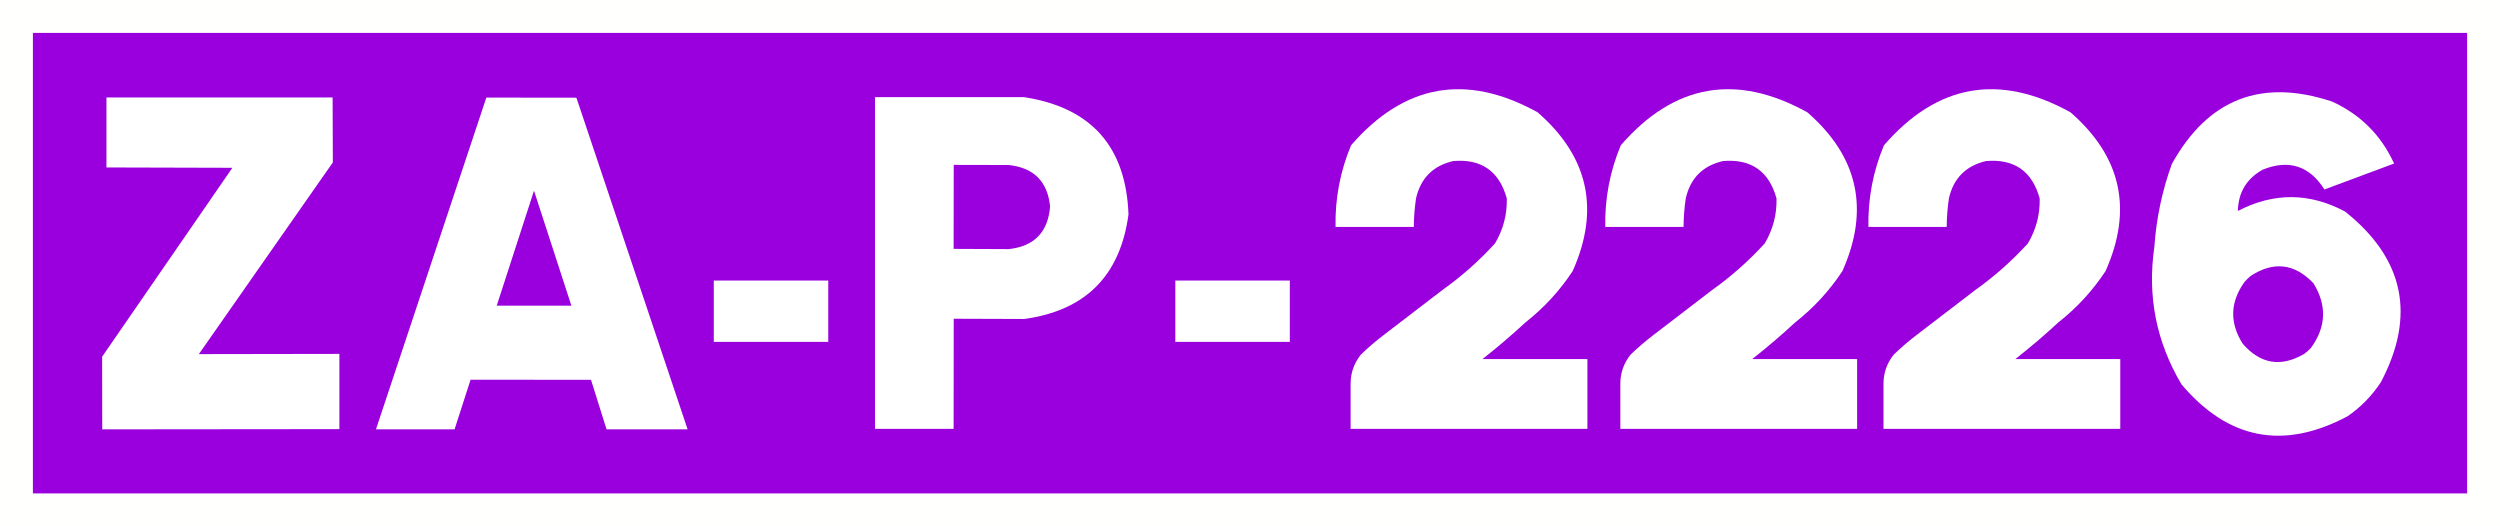
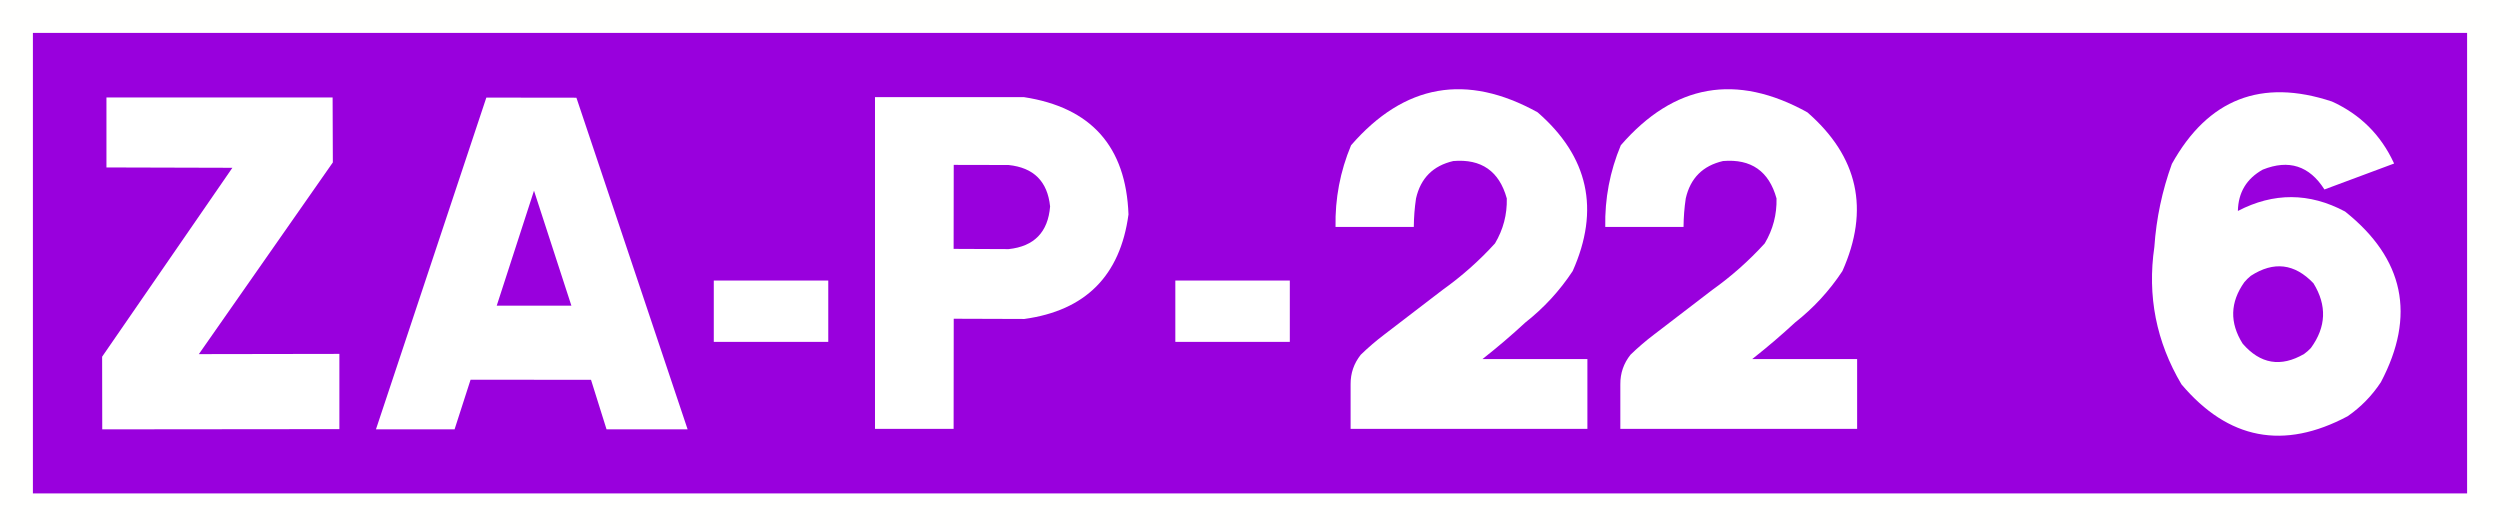
<svg xmlns="http://www.w3.org/2000/svg" xmlns:ns1="http://sodipodi.sourceforge.net/DTD/sodipodi-0.dtd" xmlns:ns2="http://www.inkscape.org/namespaces/inkscape" width="1900" height="400" viewBox="0 0 502.708 105.833" version="1.1" id="svg4697" ns1:docname="ESP_ZA-P-2226.svg" ns2:version="1.2.2 (732a01da63, 2022-12-09)">
  <rect x="0" y="0" width="502.708" height="105.833" fill="#333333" stroke="none" />
  <ns1:namedview id="namedview13" pagecolor="#ffffff" bordercolor="#666666" borderopacity="1.0" ns2:pageshadow="2" ns2:pageopacity="0.0" ns2:pagecheckerboard="0" showgrid="false" ns2:zoom="0.48827979" ns2:cx="786.43435" ns2:cy="369.66511" ns2:window-width="1920" ns2:window-height="991" ns2:window-x="-9" ns2:window-y="-9" ns2:window-maximized="1" ns2:current-layer="g14608" ns2:showpageshadow="2" ns2:deskcolor="#d1d1d1" />
  <defs id="defs4691">
    <rect x="99.872" y="75" width="224.888" height="250" id="rect6332" />
    <rect x="99.872" y="75" width="224.888" height="250" id="rect6332-2" />
    <rect x="99.872" y="75" width="224.888" height="250" id="rect6332-6" />
  </defs>
  <g id="g1367" transform="translate(8.414)">
    <g id="text1200-1" style="font-style:normal;font-variant:normal;font-weight:normal;font-stretch:normal;font-size:98.431px;line-height:125%;font-family:'Roadgeek 2005 Series EM';-inkscape-font-specification:'Roadgeek 2005 Series EM';text-align:center;letter-spacing:0px;word-spacing:0px;writing-mode:lr-tb;text-anchor:middle;fill:#000000;fill-opacity:1;stroke:none;stroke-width:0.265px;stroke-linecap:butt;stroke-linejoin:miter;stroke-opacity:1" aria-label="A-66" transform="translate(41.139,-83.062)" />
  </g>
  <g id="g2437">
    <g id="g4513">
      <g id="g4541">
        <g id="g14608">
          <rect y="3.307" x="3.307" height="99.219" width="496.094" id="rect5242" style="opacity:1;fill:#9900dd;fill-opacity:1;stroke:#fffffe;stroke-width:6.615;stroke-miterlimit:4;stroke-dasharray:none;stroke-opacity:1" />
          <g aria-label="BU-P-5028" transform="matrix(2.349,0,0,2.349,-222.235,-178.934)" id="text6330" style="font-size:40px;line-height:1.25;font-family:Ccrige;-inkscape-font-specification:'Ccrige, Normal';white-space:pre;shape-inside:url(#rect6332-6)">
            <path d="m 155.711,105.44 h 9.8 v -5.25 h -9.8 z" id="path14564" style="fill:#ffffff" ns2:connector-curvature="0" />
            <path d="m 195.221,105.44 h 9.8 v -5.25 h -9.8 z" id="path14568" style="fill:#ffffff" ns2:connector-curvature="0" />
            <path d="m 233.315,112.89 h 20.27 v -5.98 h -8.98 q 1.9,-1.49 3.67,-3.13 2.38,-1.87 4.05,-4.4 3.53,-7.91 -3,-13.59 -9.13,-5.06 -15.97,2.82 -1.4,3.35 -1.33,6.99 h 6.7 q 0.01,-1.23 0.19,-2.44 0.59,-2.6 3.19,-3.2 3.61,-0.3 4.58,3.2 0.05,2.07 -1.01,3.85 -2.03,2.23 -4.5,3.99 l -4.96,3.8 q -1.07,0.81 -2.03,1.74 -0.88,1.11 -0.87,2.52 z" id="path14574" ns2:connector-curvature="0" style="fill:#ffffff" />
            <path ns2:connector-curvature="0" style="font-size:40px;line-height:1.25;font-family:Ccrige;-inkscape-font-specification:'Ccrige, Normal';white-space:pre;shape-inside:url(#rect6332-6);fill:#ffffff;stroke-width:1" d="m 210.225,112.89 h 20.27 v -5.98 h -8.98 q 1.9,-1.49 3.67,-3.13 2.38,-1.87 4.05,-4.4 3.53,-7.91 -3,-13.59 -9.13,-5.06 -15.97,2.82 -1.4,3.35 -1.33,6.99 h 6.7 q 0.01,-1.23 0.19,-2.44 0.59,-2.6 3.19,-3.2 3.61,-0.3 4.58,3.2 0.05,2.07 -1.01,3.85 -2.03,2.23 -4.5,3.99 l -4.96,3.8 q -1.07,0.81 -2.03,1.74 -0.88,1.11 -0.87,2.52 z" id="path14574-9" />
-             <path ns2:connector-curvature="0" style="font-size:40px;line-height:1.25;font-family:Ccrige;-inkscape-font-specification:'Ccrige, Normal';white-space:pre;shape-inside:url(#rect6332-6);fill:#ffffff;stroke-width:1" d="m 255.842,112.89 h 20.27 v -5.98 h -8.98 q 1.9,-1.49 3.67,-3.13 2.38,-1.87 4.05,-4.4 3.53,-7.91 -3,-13.59 -9.13,-5.06 -15.97,2.82 -1.4,3.35 -1.33,6.99 h 6.7 q 0.01,-1.23 0.19,-2.44 0.59,-2.6 3.19,-3.2 3.61,-0.3 4.58,3.2 0.05,2.07 -1.01,3.85 -2.03,2.23 -4.5,3.99 l -4.96,3.8 q -1.07,0.81 -2.03,1.74 -0.88,1.11 -0.87,2.52 z" id="path14574-1" />
            <path d="m 169.511,112.89 h 6.73 l 0.01,-9.43 6.04,0.02 q 7.86,-1.08 8.92,-8.95 -0.32,-8.72 -8.95,-10.04 h -12.75 z m 6.74,-22.6 4.69,0.01 q 3.23,0.33 3.56,3.55 -0.27,3.3 -3.55,3.65 l -4.71,-0.02 z" id="path14566" style="font-size:40px;line-height:1.25;font-family:Ccrige;-inkscape-font-specification:'Ccrige, Normal';white-space:pre;shape-inside:url(#rect6332-6);fill:#ffffff" ns2:connector-curvature="0" />
            <path style="font-size:40px;line-height:1.25;font-family:Ccrige;-inkscape-font-specification:'Ccrige, Normal';white-space:pre;shape-inside:url(#rect6332-5);fill:#ffffff;stroke-width:1" d="m 280.529,90.204 q -1.25,3.45 -1.5,7.11 -0.92,6.29 2.32,11.76 6.01,7.11 14.23,2.73 1.7,-1.18 2.84,-2.91 4.52,-8.56 -3.05,-14.6 l -0.03,-0.02 q -4.57,-2.43 -9.16,-0.04 0.05,-2.38 2.13,-3.54 3.35,-1.34 5.28,1.7 l 5.96,-2.22 -0.02,-0.05 q -1.67,-3.61 -5.3,-5.26 -9.06,-3 -13.7,5.34 z m 12.12,10.22 q 1.75,2.84 -0.22,5.54 -0.26,0.28 -0.58,0.51 -2.99,1.74 -5.26,-0.88 -1.69,-2.68 0.14,-5.26 0.25,-0.3 0.56,-0.55 2.94,-1.9 5.36,0.64 z" id="path5543" ns2:connector-curvature="0" />
          </g>
        </g>
        <path ns2:connector-curvature="0" style="font-size:40px;line-height:1.25;font-family:Ccrige;-inkscape-font-specification:'Ccrige, Normal';white-space:pre;shape-inside:url(#rect6332-94);fill:#ffffff;stroke-width:2.349" d="m 20.559,86.335 47.685,-0.047 V 71.161 L 39.986,71.208 66.929,32.66 66.882,19.599 H 21.405 v 14.071 l 25.323,0.07 -26.192,37.984 z" id="path6946" />
        <path ns2:connector-curvature="0" style="font-size:40px;line-height:1.25;font-family:Ccrige;-inkscape-font-specification:'Ccrige, Normal';white-space:pre;shape-inside:url(#rect6332-94);fill:#ffffff;stroke-width:2.349" d="m 75.597,86.335 h 15.809 l 3.218,-9.983 24.218,0.023 3.124,9.96 h 16.302 l -22.363,-66.689 -18.111,-0.023 z m 24.289,-24.876 7.493,-23.114 7.517,23.114 z" id="path6948" />
      </g>
    </g>
  </g>
</svg>